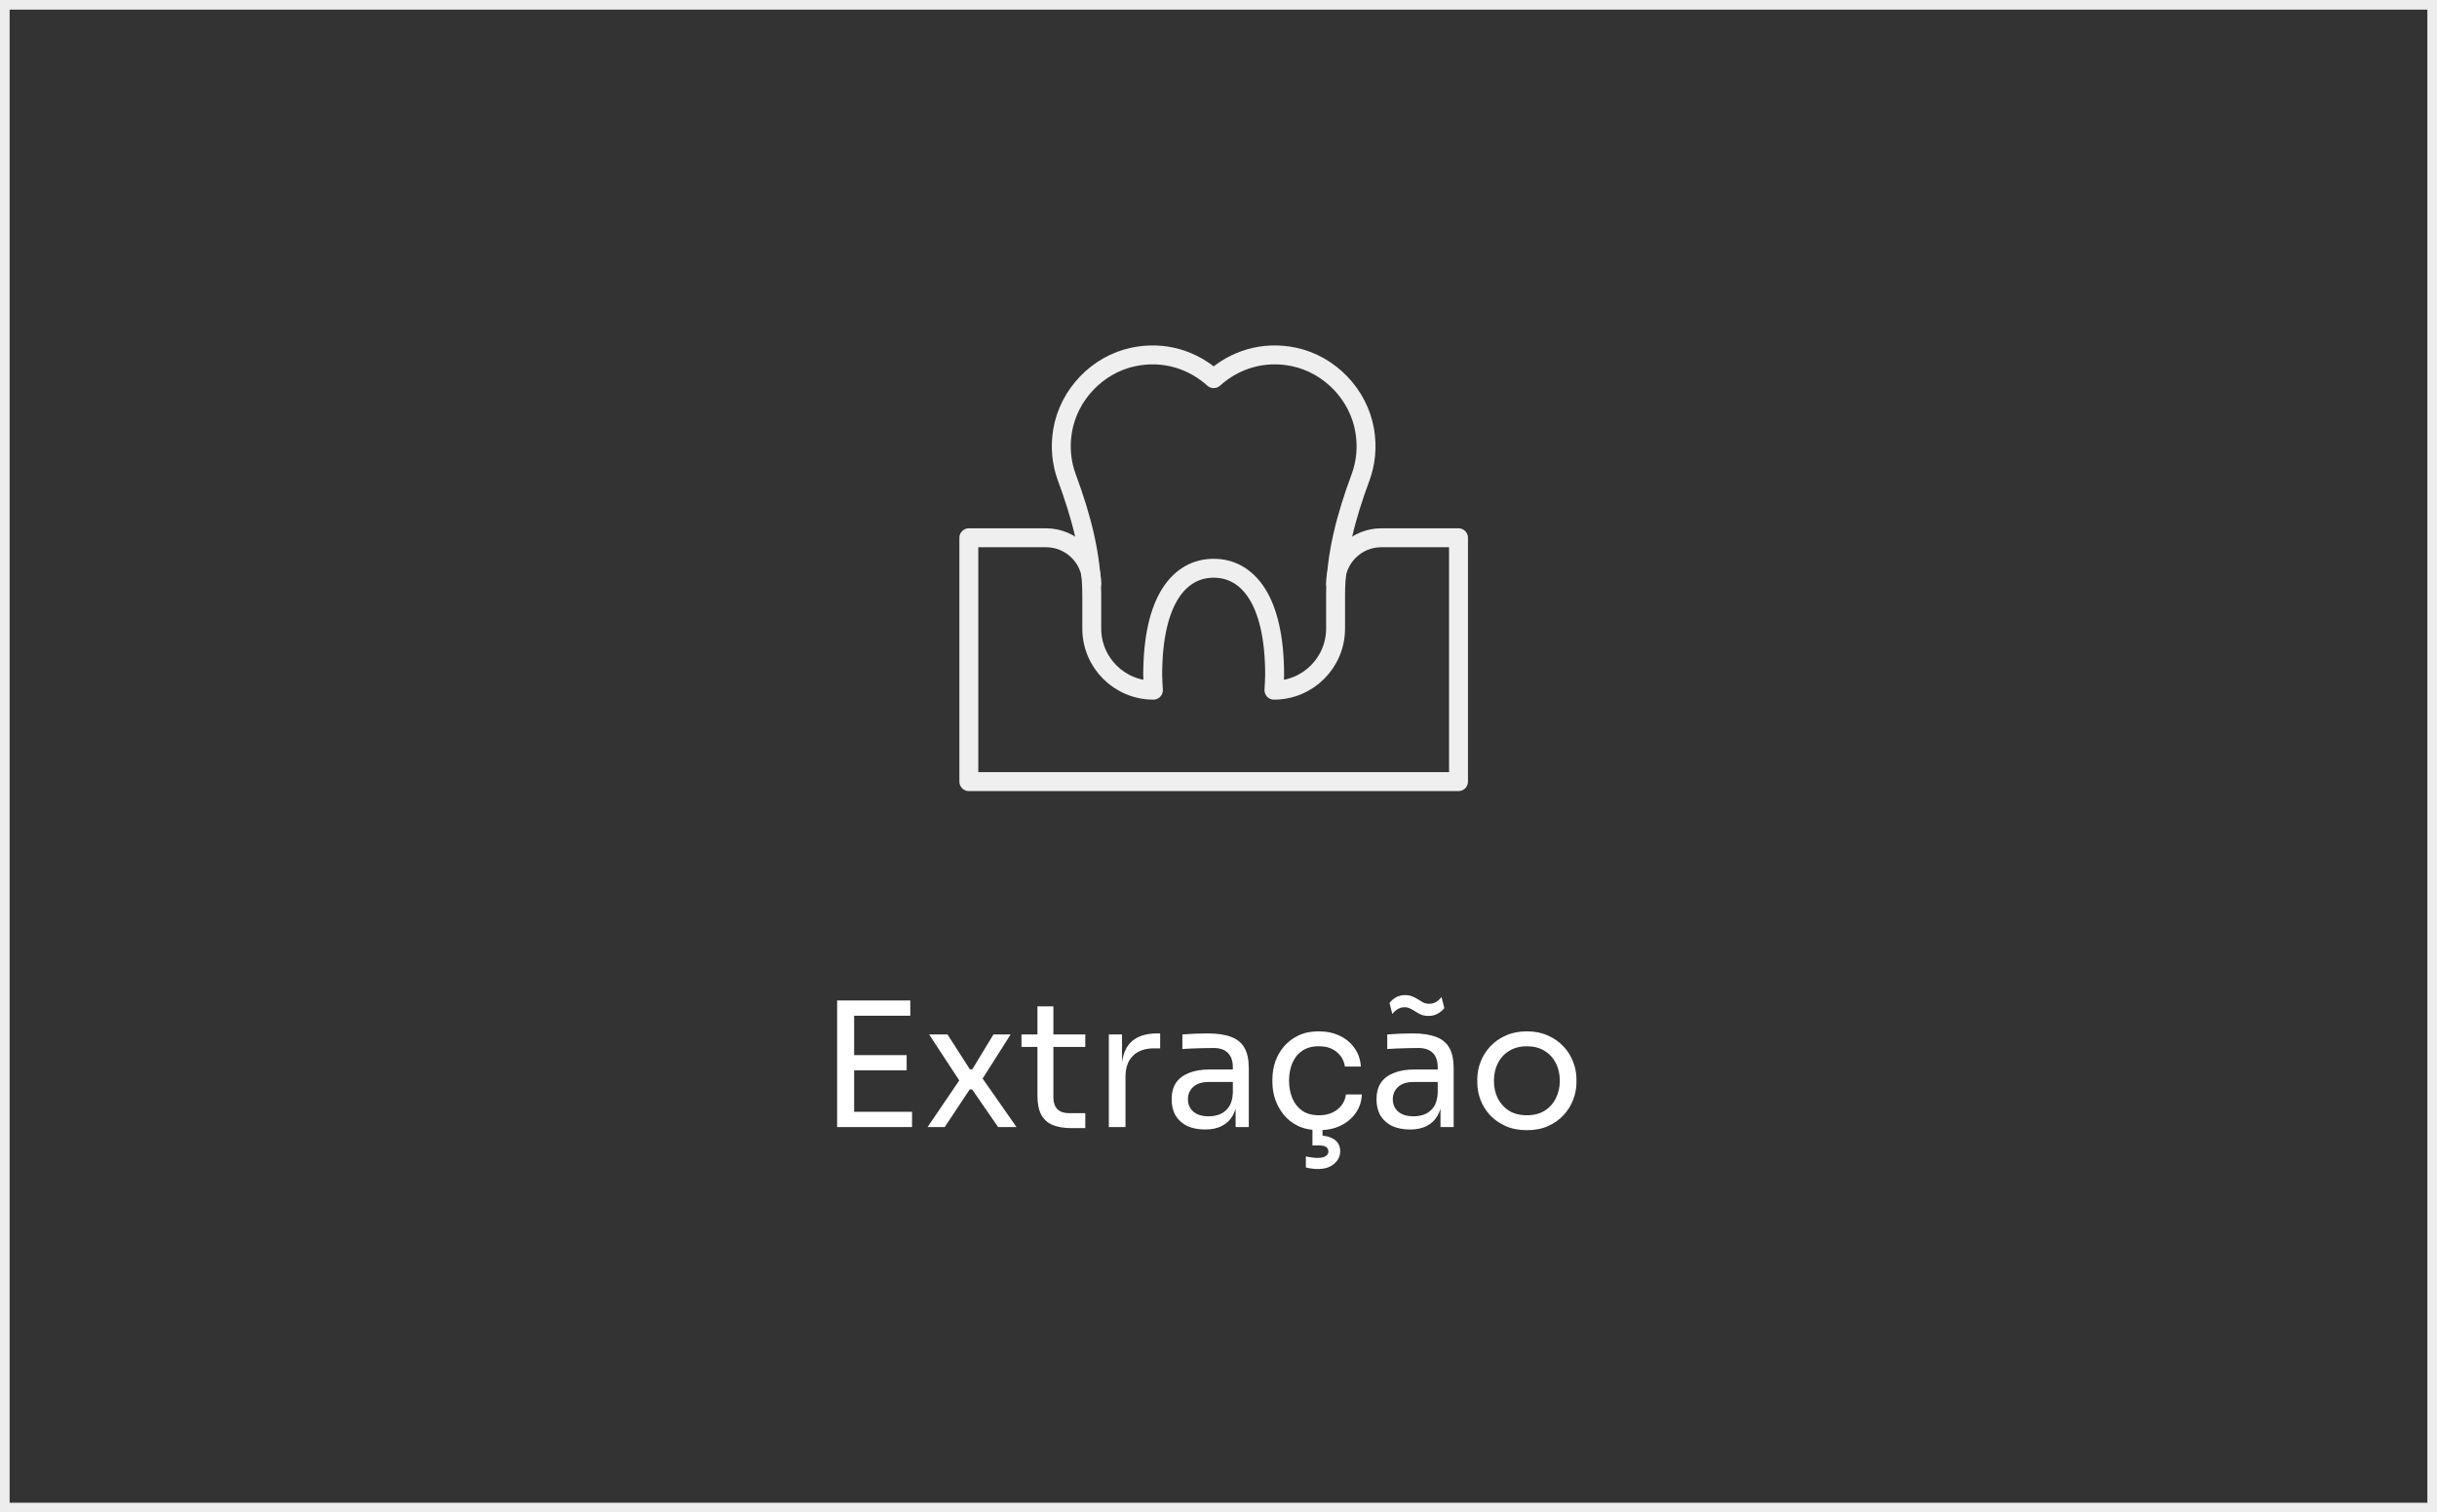
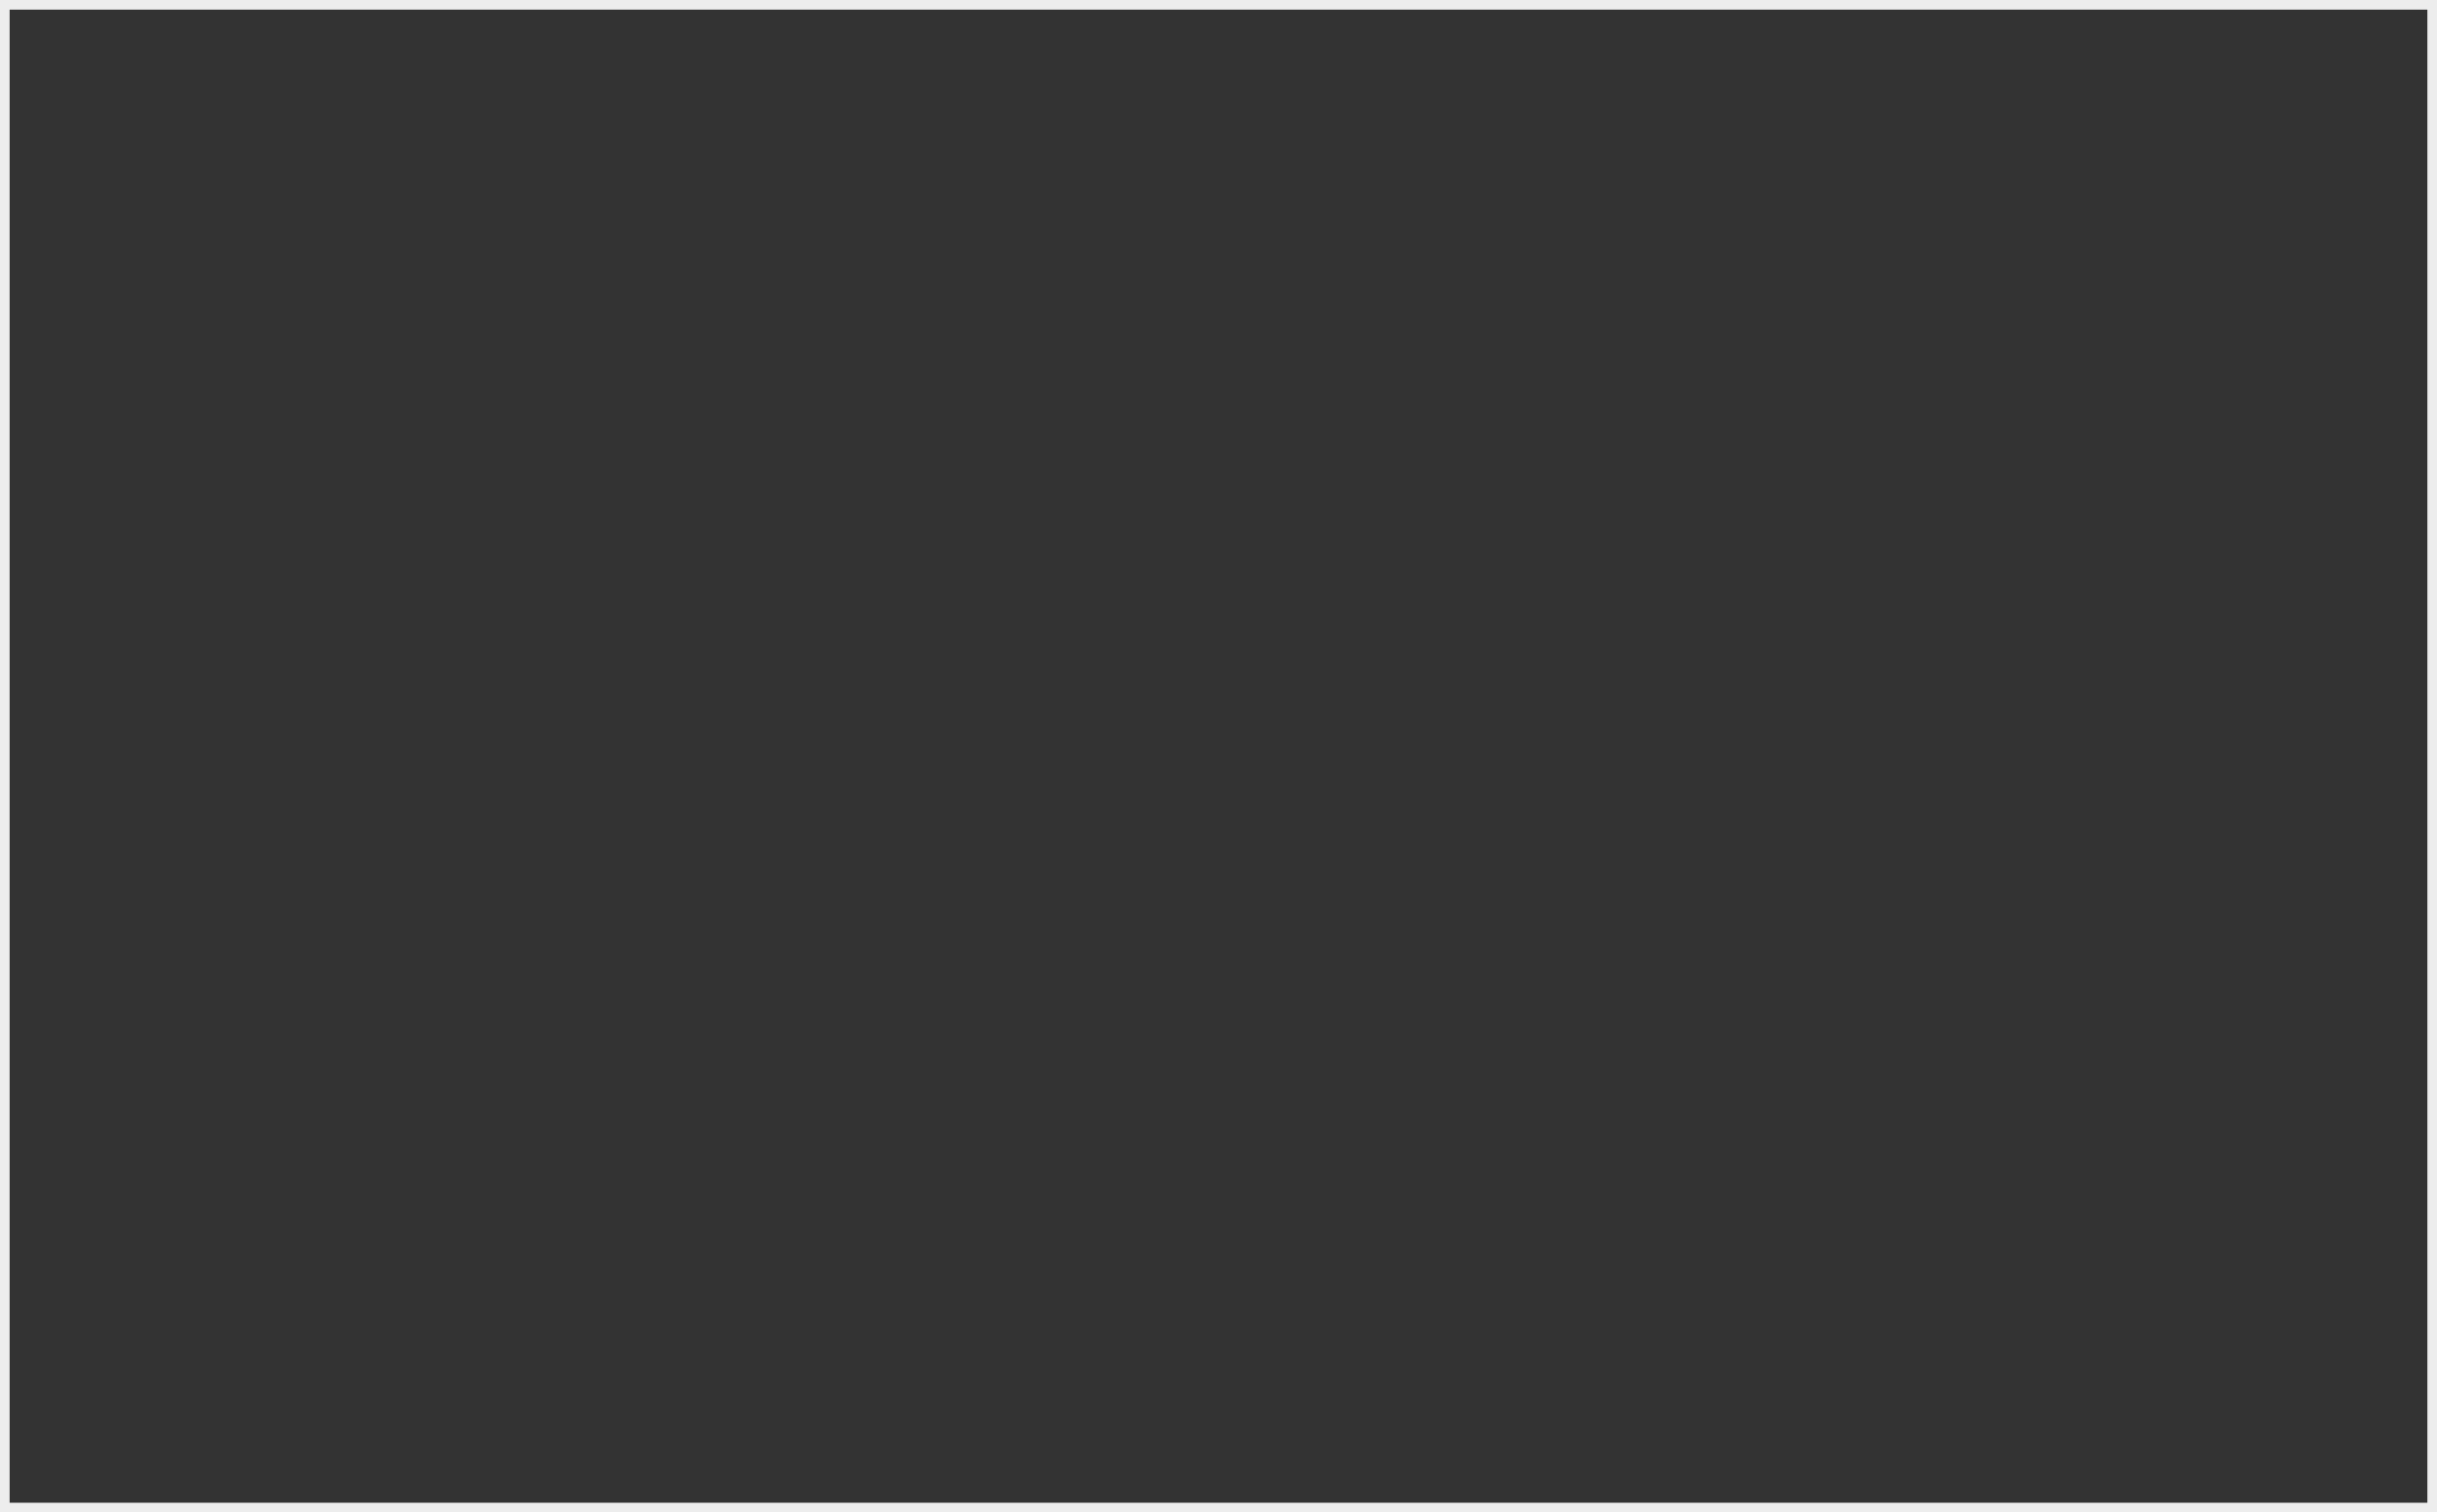
<svg xmlns="http://www.w3.org/2000/svg" width="253" height="157" viewBox="0 0 253 157" fill="none">
  <rect x="0" y="0" width="253" height="157" fill="#333333" stroke="none" />
  <rect x="0.5" y="0.5" width="252" height="156" stroke="#EDEDED" />
  <mask id="mask0_2772_1161" style="mask-type:luminance" maskUnits="userSpaceOnUse" x="99" y="32" width="54" height="54">
    <path d="M99 32H153V86H99V32Z" fill="white" />
  </mask>
  <g mask="url(#mask0_2772_1161)">
-     <path d="M134.342 37.055C131.107 36.373 128.133 37.383 125.999 39.306C123.864 37.383 120.89 36.373 117.655 37.055C113.941 37.837 110.956 40.948 110.319 44.69C110.022 46.429 110.207 48.088 110.756 49.571C112.218 53.52 113.342 57.584 113.342 61.795V65.248C113.342 68.782 116.207 71.647 119.741 71.647C119.715 71.121 119.67 70.607 119.67 70.065C119.67 62.201 122.504 58.99 125.999 58.99C129.493 58.99 132.327 62.201 132.327 70.065C132.327 70.607 132.282 71.121 132.256 71.647C135.79 71.647 138.655 68.782 138.655 65.248V61.795C138.655 57.584 139.779 53.52 141.241 49.571C141.79 48.088 141.974 46.429 141.678 44.69C141.041 40.948 138.056 37.837 134.342 37.055Z" stroke="#EFEFEF" stroke-width="1.964" stroke-miterlimit="10" stroke-linecap="round" stroke-linejoin="round" />
-     <path d="M113.342 60.572C113.342 57.951 111.217 55.826 108.596 55.826H100.581V81.139H151.417V55.826H143.401C140.78 55.826 138.655 57.951 138.655 60.572" stroke="#EFEFEF" stroke-width="1.964" stroke-miterlimit="10" stroke-linecap="round" stroke-linejoin="round" />
-   </g>
-   <path d="M86.908 117V103.86H88.672V117H86.908ZM88.312 117V115.416H94.684V117H88.312ZM88.312 111.114V109.53H94.126V111.114H88.312ZM88.312 105.444V103.86H94.504V105.444H88.312ZM96.297 117L99.735 111.942L99.681 112.302L96.459 107.388H98.367L100.689 111.006H100.941L103.137 107.388H104.919L101.877 112.176L101.931 111.852L105.531 117H103.623L100.923 113.094H100.671L98.079 117H96.297ZM111.195 117.108C110.475 117.108 109.851 117.006 109.323 116.802C108.807 116.598 108.405 116.25 108.117 115.758C107.841 115.254 107.703 114.576 107.703 113.724V104.472H109.359V113.94C109.359 114.456 109.497 114.858 109.773 115.146C110.061 115.422 110.463 115.56 110.979 115.56H112.671V117.108H111.195ZM106.047 108.684V107.388H112.671V108.684H106.047ZM115.115 117V107.388H116.483V111.348H116.411C116.411 109.944 116.717 108.918 117.329 108.27C117.953 107.61 118.883 107.28 120.119 107.28H120.443V108.828H119.831C118.871 108.828 118.133 109.086 117.617 109.602C117.101 110.106 116.843 110.838 116.843 111.798V117H115.115ZM128.277 117V114.12H127.989V110.79C127.989 110.13 127.815 109.632 127.467 109.296C127.131 108.96 126.633 108.792 125.973 108.792C125.601 108.792 125.217 108.798 124.821 108.81C124.425 108.822 124.047 108.834 123.687 108.846C123.327 108.858 123.015 108.876 122.751 108.9V107.388C123.015 107.364 123.291 107.346 123.579 107.334C123.879 107.31 124.185 107.298 124.497 107.298C124.809 107.286 125.109 107.28 125.397 107.28C126.381 107.28 127.185 107.4 127.809 107.64C128.433 107.868 128.895 108.246 129.195 108.774C129.495 109.302 129.645 110.016 129.645 110.916V117H128.277ZM125.127 117.252C124.407 117.252 123.783 117.132 123.255 116.892C122.739 116.64 122.337 116.28 122.049 115.812C121.773 115.344 121.635 114.78 121.635 114.12C121.635 113.436 121.785 112.866 122.085 112.41C122.397 111.954 122.847 111.612 123.435 111.384C124.023 111.144 124.731 111.024 125.559 111.024H128.169V112.32H125.487C124.791 112.32 124.257 112.488 123.885 112.824C123.513 113.16 123.327 113.592 123.327 114.12C123.327 114.648 123.513 115.074 123.885 115.398C124.257 115.722 124.791 115.884 125.487 115.884C125.895 115.884 126.285 115.812 126.657 115.668C127.029 115.512 127.335 115.26 127.575 114.912C127.827 114.552 127.965 114.06 127.989 113.436L128.457 114.12C128.397 114.804 128.229 115.38 127.953 115.848C127.689 116.304 127.317 116.652 126.837 116.892C126.369 117.132 125.799 117.252 125.127 117.252ZM136.938 117.324C136.11 117.324 135.39 117.18 134.778 116.892C134.178 116.604 133.68 116.22 133.284 115.74C132.888 115.248 132.588 114.708 132.384 114.12C132.192 113.532 132.096 112.944 132.096 112.356V112.032C132.096 111.42 132.192 110.82 132.384 110.232C132.588 109.644 132.888 109.116 133.284 108.648C133.692 108.168 134.196 107.784 134.796 107.496C135.396 107.208 136.098 107.064 136.902 107.064C137.706 107.064 138.426 107.214 139.062 107.514C139.71 107.814 140.226 108.24 140.61 108.792C141.006 109.332 141.228 109.974 141.276 110.718H139.62C139.536 110.118 139.26 109.62 138.792 109.224C138.324 108.816 137.694 108.612 136.902 108.612C136.218 108.612 135.648 108.768 135.192 109.08C134.736 109.392 134.394 109.818 134.166 110.358C133.938 110.898 133.824 111.51 133.824 112.194C133.824 112.854 133.938 113.46 134.166 114.012C134.394 114.552 134.736 114.984 135.192 115.308C135.66 115.62 136.242 115.776 136.938 115.776C137.478 115.776 137.946 115.68 138.342 115.488C138.738 115.296 139.056 115.038 139.296 114.714C139.536 114.39 139.68 114.024 139.728 113.616H141.384C141.348 114.372 141.126 115.026 140.718 115.578C140.322 116.13 139.794 116.562 139.134 116.874C138.486 117.174 137.754 117.324 136.938 117.324ZM136.794 121.356C136.566 121.356 136.344 121.338 136.128 121.302C135.924 121.278 135.738 121.242 135.57 121.194V120.042C135.738 120.09 135.93 120.126 136.146 120.15C136.374 120.186 136.59 120.204 136.794 120.204C137.178 120.204 137.46 120.138 137.64 120.006C137.82 119.886 137.91 119.73 137.91 119.538C137.91 119.346 137.832 119.19 137.676 119.07C137.532 118.962 137.286 118.908 136.938 118.908H136.254V116.82H137.298V118.53L136.56 117.864H136.848C137.532 117.864 138.084 118.002 138.504 118.278C138.924 118.566 139.134 118.974 139.134 119.502C139.134 120.018 138.924 120.456 138.504 120.816C138.096 121.176 137.526 121.356 136.794 121.356ZM149.546 117V114.12H149.258V110.79C149.258 110.13 149.084 109.632 148.736 109.296C148.4 108.96 147.902 108.792 147.242 108.792C146.87 108.792 146.486 108.798 146.09 108.81C145.694 108.822 145.316 108.834 144.956 108.846C144.596 108.858 144.284 108.876 144.02 108.9V107.388C144.284 107.364 144.56 107.346 144.848 107.334C145.148 107.31 145.454 107.298 145.766 107.298C146.078 107.286 146.378 107.28 146.666 107.28C147.65 107.28 148.454 107.4 149.078 107.64C149.702 107.868 150.164 108.246 150.464 108.774C150.764 109.302 150.914 110.016 150.914 110.916V117H149.546ZM146.396 117.252C145.676 117.252 145.052 117.132 144.524 116.892C144.008 116.64 143.606 116.28 143.318 115.812C143.042 115.344 142.904 114.78 142.904 114.12C142.904 113.436 143.054 112.866 143.354 112.41C143.666 111.954 144.116 111.612 144.704 111.384C145.292 111.144 146 111.024 146.828 111.024H149.438V112.32H146.756C146.06 112.32 145.526 112.488 145.154 112.824C144.782 113.16 144.596 113.592 144.596 114.12C144.596 114.648 144.782 115.074 145.154 115.398C145.526 115.722 146.06 115.884 146.756 115.884C147.164 115.884 147.554 115.812 147.926 115.668C148.298 115.512 148.604 115.26 148.844 114.912C149.096 114.552 149.234 114.06 149.258 113.436L149.726 114.12C149.666 114.804 149.498 115.38 149.222 115.848C148.958 116.304 148.586 116.652 148.106 116.892C147.638 117.132 147.068 117.252 146.396 117.252ZM148.322 105.462C148.022 105.462 147.764 105.42 147.548 105.336C147.332 105.24 147.134 105.132 146.954 105.012C146.774 104.892 146.594 104.79 146.414 104.706C146.234 104.61 146.03 104.562 145.802 104.562C145.55 104.562 145.316 104.628 145.1 104.76C144.896 104.88 144.71 105.048 144.542 105.264L144.254 104.112C144.434 103.884 144.656 103.692 144.92 103.536C145.196 103.38 145.508 103.302 145.856 103.302C146.156 103.302 146.414 103.35 146.63 103.446C146.846 103.53 147.044 103.632 147.224 103.752C147.404 103.872 147.584 103.98 147.764 104.076C147.944 104.16 148.148 104.202 148.376 104.202C148.628 104.202 148.862 104.142 149.078 104.022C149.294 103.89 149.486 103.716 149.654 103.5L149.942 104.652C149.762 104.88 149.534 105.072 149.258 105.228C148.982 105.384 148.67 105.462 148.322 105.462ZM158.514 117.324C157.674 117.324 156.936 117.18 156.3 116.892C155.664 116.604 155.124 116.226 154.68 115.758C154.248 115.278 153.918 114.744 153.69 114.156C153.474 113.568 153.366 112.968 153.366 112.356V112.032C153.366 111.42 153.48 110.82 153.708 110.232C153.936 109.632 154.272 109.098 154.716 108.63C155.16 108.15 155.7 107.772 156.336 107.496C156.972 107.208 157.698 107.064 158.514 107.064C159.33 107.064 160.056 107.208 160.692 107.496C161.328 107.772 161.868 108.15 162.312 108.63C162.756 109.098 163.092 109.632 163.32 110.232C163.548 110.82 163.662 111.42 163.662 112.032V112.356C163.662 112.968 163.548 113.568 163.32 114.156C163.104 114.744 162.774 115.278 162.33 115.758C161.898 116.226 161.364 116.604 160.728 116.892C160.092 117.18 159.354 117.324 158.514 117.324ZM158.514 115.776C159.234 115.776 159.846 115.62 160.35 115.308C160.866 114.984 161.256 114.552 161.52 114.012C161.796 113.472 161.934 112.866 161.934 112.194C161.934 111.51 161.796 110.898 161.52 110.358C161.244 109.818 160.848 109.392 160.332 109.08C159.828 108.768 159.222 108.612 158.514 108.612C157.818 108.612 157.212 108.768 156.696 109.08C156.18 109.392 155.784 109.818 155.508 110.358C155.232 110.898 155.094 111.51 155.094 112.194C155.094 112.866 155.226 113.472 155.49 114.012C155.766 114.552 156.156 114.984 156.66 115.308C157.176 115.62 157.794 115.776 158.514 115.776Z" fill="white" />
+     </g>
</svg>